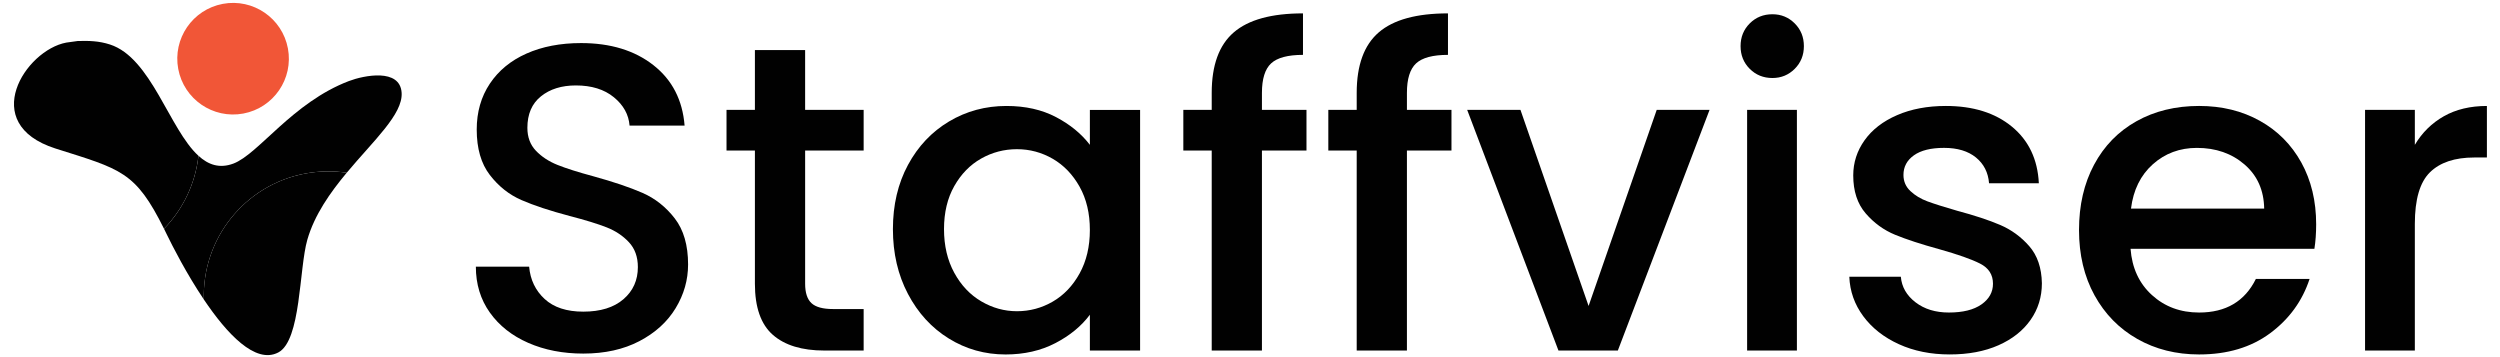
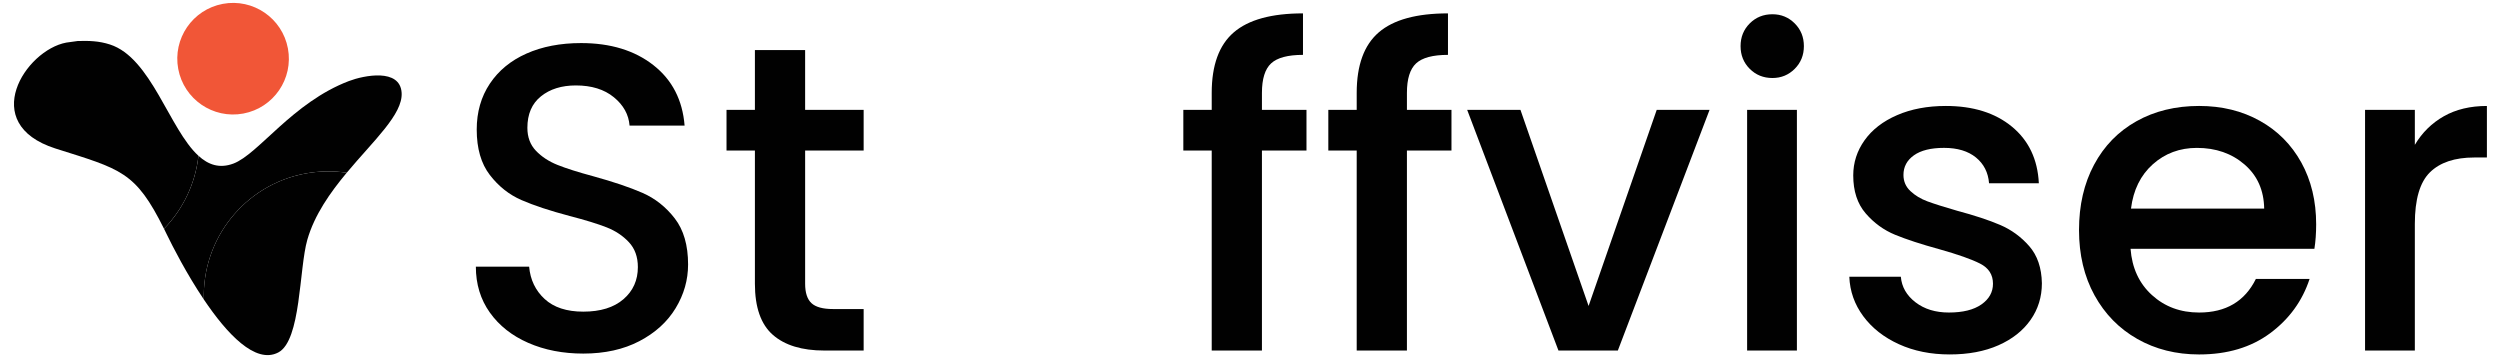
<svg xmlns="http://www.w3.org/2000/svg" version="1.1" id="Layer_1" x="0px" y="0px" viewBox="0 0 3525.5 503.5" style="enable-background:new 0 0 3525.5 503.5;" xml:space="preserve">
  <style type="text/css">
	.st0{fill-rule:evenodd;clip-rule:evenodd;fill:#F15637;}
	.st1{fill-rule:evenodd;clip-rule:evenodd;fill:#010101;}
	.st2{fill:#010101;}
</style>
  <g>
    <g>
      <g>
        <path class="st0" d="M314.24,5.44c42.71-7.98,83.81,20.17,91.79,62.89c7.98,42.71-20.17,83.81-62.89,91.79     c-42.71,7.98-83.81-20.17-91.79-62.89C243.37,54.51,271.53,13.42,314.24,5.44L314.24,5.44z" />
        <path class="st1" d="M279.86,219.7c-41.24-37.64-66.57-138.18-124.81-156.96c-15.59-5.03-29.45-5.36-45.45-4.9l-16.06,2.22     C35.75,70.72-31,174.39,78.01,209.36c92.89,29.41,112.96,32.18,153.28,113.26C258.1,294.98,275.54,258.85,279.86,219.7     L279.86,219.7z" />
        <path class="st1" d="M491.97,114.32c-79.36,30.2-127.56,103.18-162.87,116.37c-19.49,7.28-35.27,1.75-49.23-10.99     c-4.32,39.15-21.77,75.29-48.57,102.93c1.24,2.49,2.5,5.06,3.78,7.7c8.33,17.19,28.09,55.87,52.41,92.03     c-2.64-84.99,56.95-161.57,143.14-177.67c19.81-3.7,39.46-3.92,58.32-1.08c37.99-45.59,79.27-82.45,77.44-112.7     C564.26,95.9,513.26,106.22,491.97,114.32L491.97,114.32z" />
        <path class="st1" d="M430.62,244.69c-86.18,16.1-145.78,92.68-143.14,177.67c32.27,47.99,72.59,91.57,104.9,74.71     c32.31-16.86,29.24-117.99,41-158.95c10.08-35.13,32.19-66.47,55.56-94.51C470.08,240.77,450.43,240.99,430.62,244.69     L430.62,244.69z" />
      </g>
    </g>
    <g>
      <path class="st2" d="M744.96,483.53c-23-10.06-41.06-24.33-54.2-42.8c-13.14-18.48-19.71-40.03-19.71-64.67h75.13    c1.64,18.48,8.93,33.67,21.86,45.57c12.93,11.91,31.1,17.86,54.5,17.86c24.22,0,43.11-5.85,56.66-17.55s20.32-26.79,20.32-45.27    c0-14.37-4.21-26.07-12.62-35.1c-8.42-9.03-18.89-16.01-31.41-20.94c-12.53-4.93-29.87-10.26-52.04-16.01    c-27.93-7.39-50.61-14.88-68.05-22.48c-17.46-7.59-32.33-19.4-44.65-35.41c-12.32-16.01-18.48-37.36-18.48-64.05    c0-24.63,6.16-46.19,18.48-64.67c12.32-18.48,29.56-32.64,51.73-42.49c22.17-9.85,47.83-14.78,76.98-14.78    c41.46,0,75.44,10.37,101.92,31.1c26.48,20.74,41.16,49.17,44.03,85.3h-77.6c-1.23-15.6-8.62-28.95-22.17-40.03    c-13.55-11.09-31.41-16.63-53.58-16.63c-20.12,0-36.55,5.14-49.27,15.4c-12.73,10.27-19.09,25.05-19.09,44.34    c0,13.15,4,23.92,12.01,32.33c8.01,8.42,18.17,15.09,30.49,20.02c12.32,4.93,29.15,10.27,50.5,16.01    c28.33,7.8,51.42,15.61,69.28,23.4c17.86,7.8,33.04,19.81,45.57,36.03c12.52,16.22,18.78,37.88,18.78,64.97    c0,21.77-5.85,42.29-17.55,61.59c-11.7,19.3-28.74,34.8-51.12,46.5c-22.38,11.7-48.76,17.55-79.14,17.55    C793.81,498.62,767.94,493.6,744.96,483.53z" />
      <path class="st2" d="M1135.4,212.25v187.84c0,12.73,2.97,21.86,8.93,27.41c5.95,5.54,16.11,8.31,30.48,8.31h43.11v58.51h-55.43    c-31.62,0-55.84-7.39-72.67-22.17c-16.84-14.78-25.25-38.8-25.25-72.06V212.25h-40.03v-57.28h40.03V70.6h70.82v84.37h82.53v57.28    H1135.4z" />
-       <path class="st2" d="M1280.44,232.57c14.16-26.27,33.46-46.7,57.89-61.28c24.42-14.57,51.42-21.86,80.99-21.86    c26.68,0,49.98,5.24,69.9,15.71c19.91,10.47,35.82,23.51,47.73,39.11v-49.27h70.82v339.34h-70.82v-50.5    c-11.91,16.01-28.13,29.36-48.65,40.03c-20.54,10.67-43.94,16.01-70.21,16.01c-29.16,0-55.84-7.49-80.06-22.48    c-24.23-14.98-43.42-35.92-57.58-62.82c-14.17-26.89-21.25-57.37-21.25-91.46C1259.19,289.03,1266.27,258.85,1280.44,232.57z     M1522.47,263.36c-9.65-17.24-22.28-30.38-37.88-39.42c-15.61-9.03-32.44-13.55-50.5-13.55c-18.07,0-34.9,4.42-50.5,13.24    c-15.61,8.83-28.23,21.77-37.88,38.8c-9.65,17.04-14.47,37.26-14.47,60.66s4.82,43.94,14.47,61.59    c9.64,17.66,22.37,31.1,38.18,40.34c15.8,9.24,32.53,13.86,50.19,13.86c18.06,0,34.89-4.51,50.5-13.55    c15.6-9.03,28.22-22.27,37.88-39.72c9.64-17.45,14.47-37.88,14.47-61.28C1536.94,300.93,1532.11,280.61,1522.47,263.36z" />
      <path class="st2" d="M1842.4,212.25h-62.82v282.06h-70.82V212.25h-40.03v-57.28h40.03v-24.02c0-39,10.36-67.44,31.1-85.3    c20.73-17.86,53.27-26.79,97.61-26.79v58.51c-21.35,0-36.34,4-44.96,12.01s-12.93,21.86-12.93,41.57v24.02h62.82V212.25z" />
      <path class="st2" d="M2046.86,212.25h-62.82v282.06h-70.82V212.25h-40.03v-57.28h40.03v-24.02c0-39,10.36-67.44,31.1-85.3    c20.73-17.86,53.27-26.79,97.61-26.79v58.51c-21.35,0-36.34,4-44.96,12.01s-12.93,21.86-12.93,41.57v24.02h62.82V212.25z" />
      <path class="st2" d="M2240.23,431.49l96.07-276.52h74.52l-129.33,339.34h-83.76l-128.71-339.34h75.13L2240.23,431.49z" />
      <path class="st2" d="M2467.48,97.08c-8.62-8.62-12.93-19.29-12.93-32.02c0-12.72,4.31-23.4,12.93-32.03s19.29-12.93,32.02-12.93    c12.32,0,22.79,4.31,31.41,12.93s12.93,19.3,12.93,32.03c0,12.73-4.31,23.4-12.93,32.02s-19.09,12.93-31.41,12.93    C2486.77,110.01,2476.1,105.7,2467.48,97.08z M2533.99,154.97v339.34h-70.21V154.97H2533.99z" />
      <path class="st2" d="M2677.79,485.38c-21.15-9.64-37.88-22.79-50.19-39.42c-12.32-16.63-18.89-35.2-19.71-55.74h72.67    c1.23,14.38,8.1,26.39,20.63,36.03c12.52,9.65,28.22,14.47,47.11,14.47c19.71,0,35-3.79,45.88-11.39    c10.87-7.59,16.32-17.34,16.32-29.25c0-12.72-6.06-22.17-18.17-28.33c-12.11-6.16-31.31-12.93-57.58-20.32    c-25.46-6.98-46.19-13.75-62.2-20.32c-16.01-6.56-29.87-16.63-41.57-30.18s-17.55-31.41-17.55-53.58    c0-18.06,5.33-34.58,16.01-49.58c10.67-14.98,25.96-26.79,45.88-35.41c19.91-8.62,42.8-12.93,68.67-12.93    c38.59,0,69.69,9.76,93.3,29.25c23.6,19.5,36.23,46.09,37.88,79.75h-70.21c-1.23-15.19-7.39-27.3-18.48-36.34    c-11.08-9.03-26.08-13.55-44.96-13.55c-18.48,0-32.64,3.49-42.49,10.47c-9.85,6.99-14.78,16.22-14.78,27.71    c0,9.04,3.28,16.63,9.85,22.79c6.56,6.16,14.57,10.99,24.02,14.47c9.44,3.49,23.4,7.91,41.88,13.24    c24.63,6.57,44.85,13.24,60.66,20.02c15.8,6.77,29.46,16.73,40.95,29.87c11.49,13.14,17.45,30.59,17.86,52.35    c0,19.3-5.34,36.55-16.01,51.73c-10.68,15.19-25.77,27.1-45.27,35.72c-19.5,8.62-42.4,12.93-68.67,12.93    C2722.84,499.85,2698.93,495.02,2677.79,485.38z" />
      <path class="st2" d="M3263.77,350.82H3004.5c2.05,27.1,12.11,48.86,30.18,65.28c18.06,16.43,40.23,24.63,66.51,24.63    c37.77,0,64.45-15.8,80.06-47.42H3257c-10.27,31.21-28.85,56.76-55.74,76.67c-26.9,19.92-60.26,29.87-100.08,29.87    c-32.44,0-61.49-7.29-87.14-21.86c-25.66-14.57-45.79-35.1-60.35-61.59c-14.58-26.48-21.86-57.17-21.86-92.07    c0-34.89,7.08-65.59,21.25-92.07c14.16-26.48,34.07-46.9,59.74-61.28c25.65-14.37,55.12-21.56,88.38-21.56    c32.02,0,60.56,6.99,85.6,20.94c25.04,13.96,44.54,33.56,58.51,58.81c13.95,25.25,20.94,54.3,20.94,87.14    C3266.24,329.06,3265.41,340.56,3263.77,350.82z M3192.95,294.16c-0.41-25.87-9.65-46.59-27.71-62.2    c-18.07-15.6-40.44-23.4-67.13-23.4c-24.23,0-44.96,7.7-62.2,23.09s-27.51,36.24-30.79,62.51H3192.95z" />
      <path class="st2" d="M3446.37,163.9c17.03-9.64,37.26-14.47,60.66-14.47v72.67h-17.86c-27.51,0-48.34,6.99-62.51,20.94    c-14.17,13.96-21.25,38.18-21.25,72.67v178.6h-70.21V154.97h70.21v49.27C3415.67,187,3429.33,173.55,3446.37,163.9z" />
    </g>
  </g>
</svg>